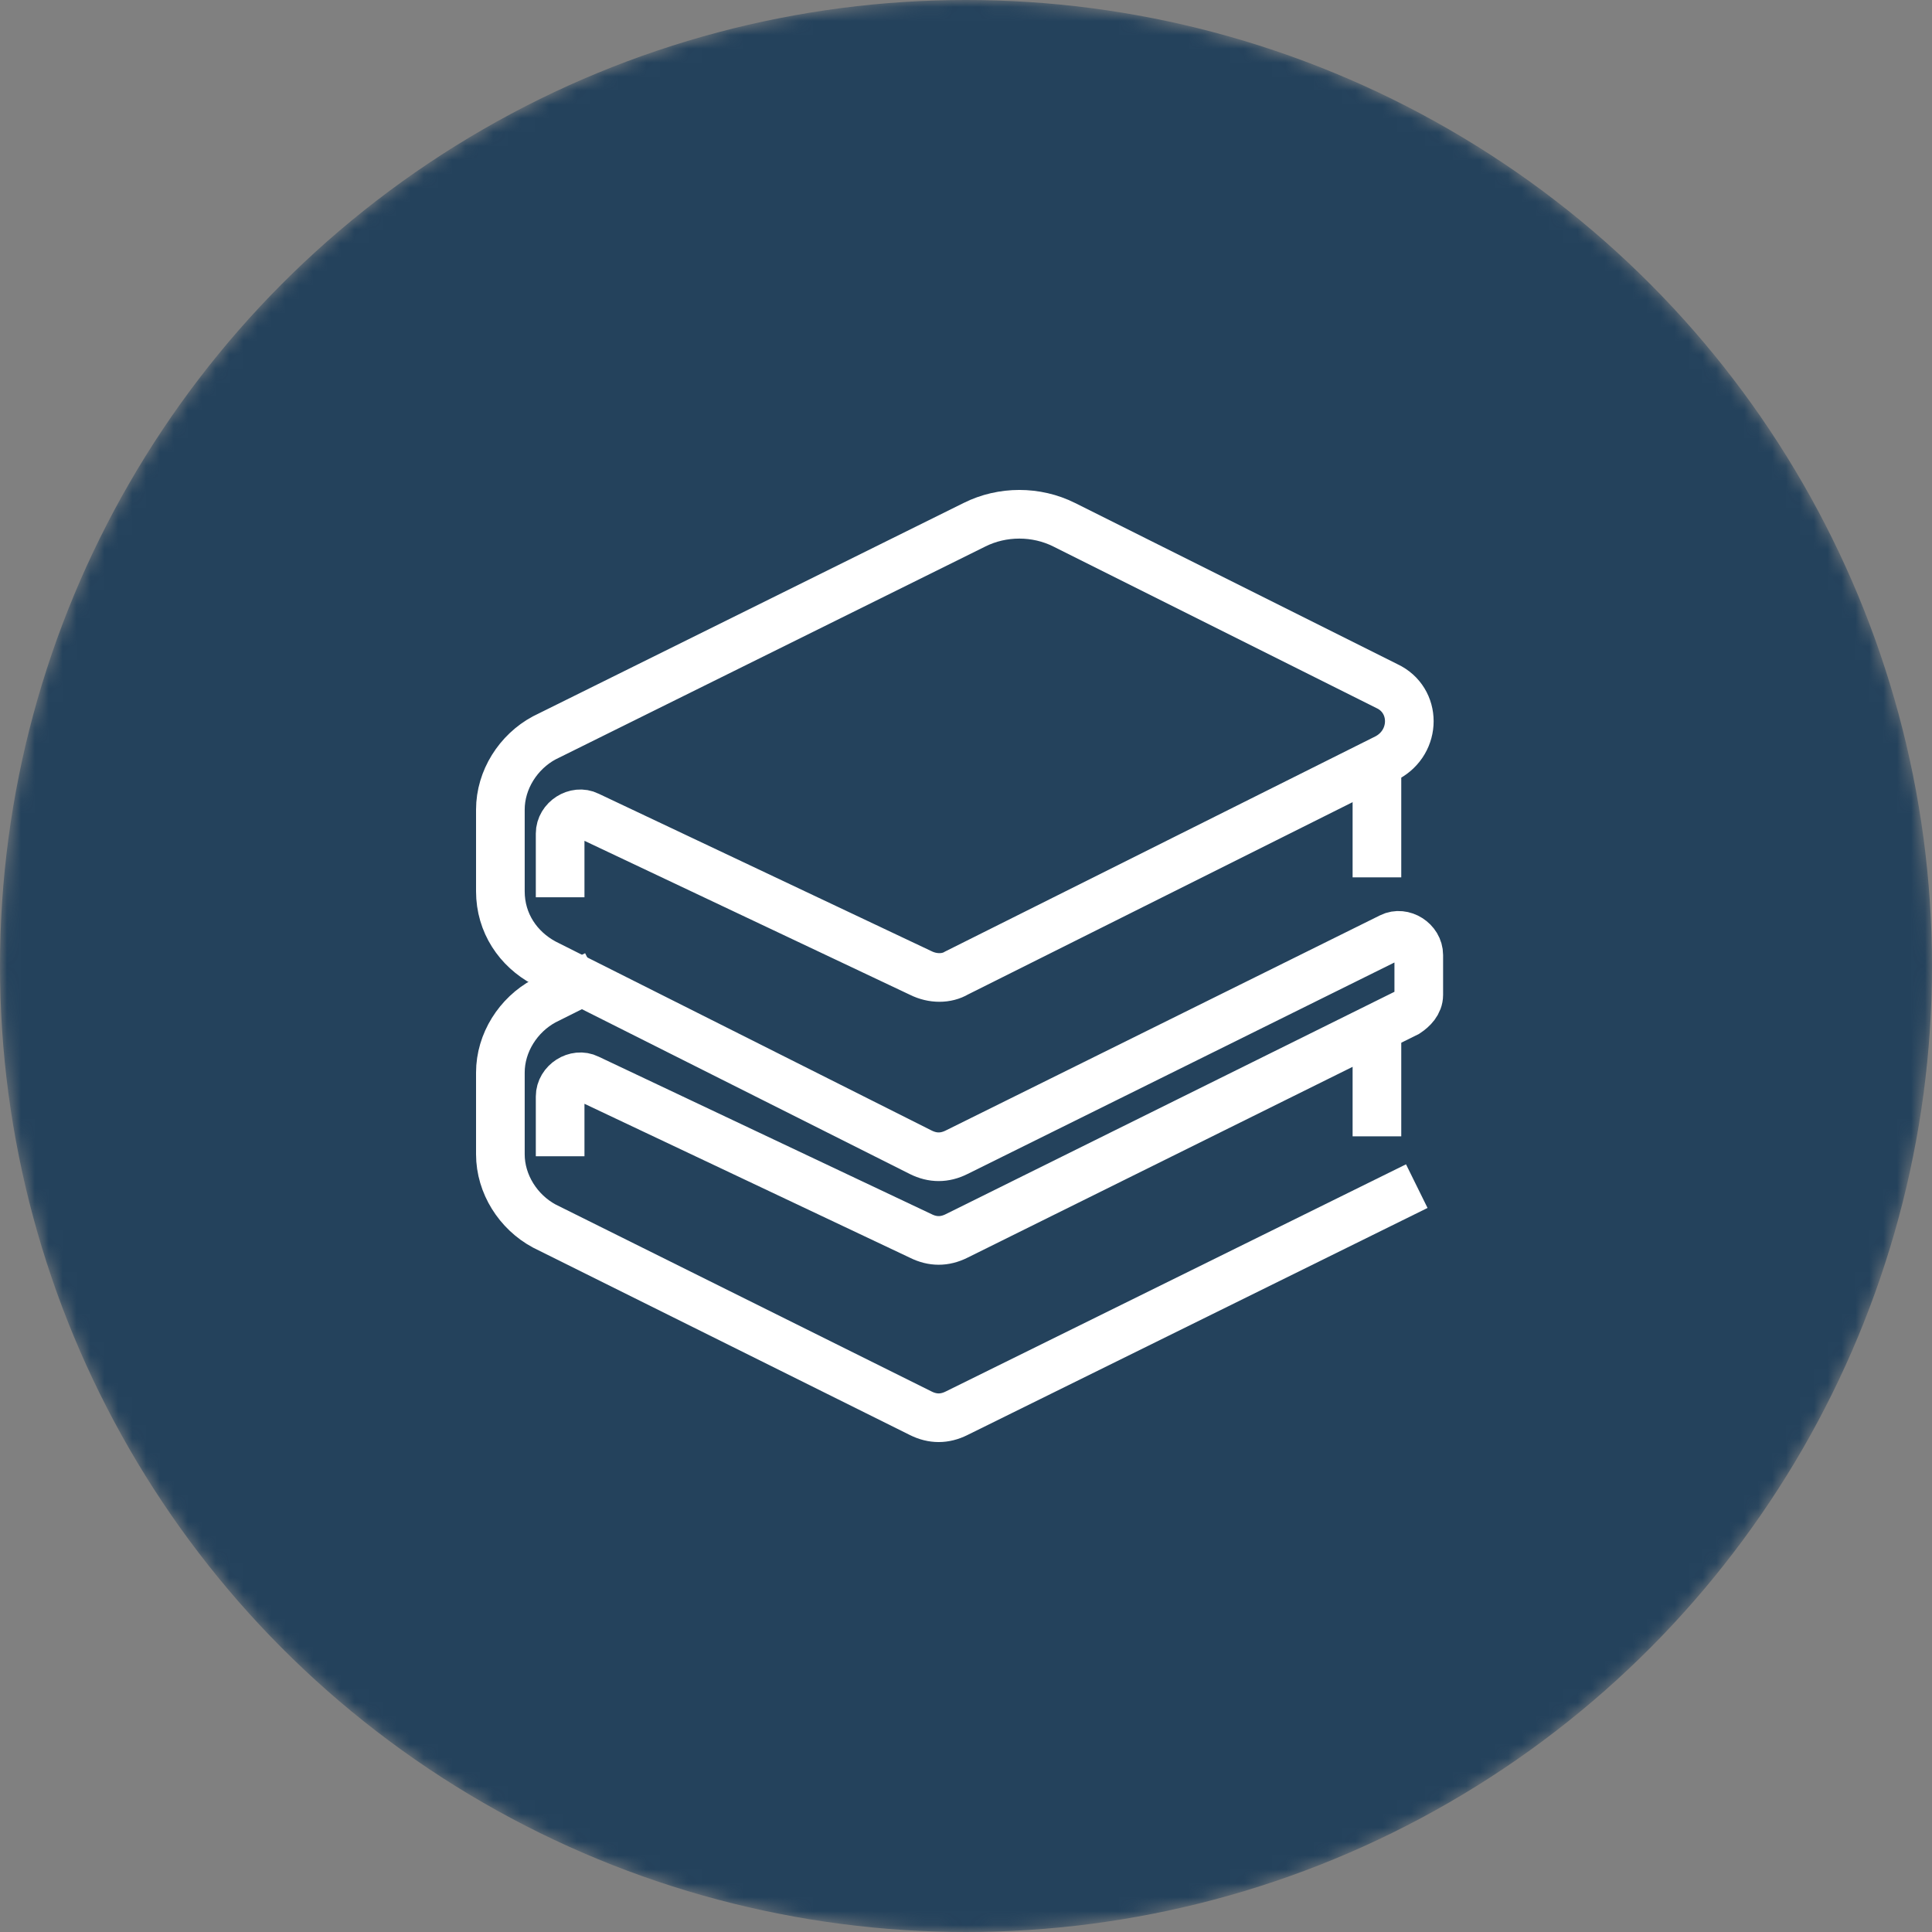
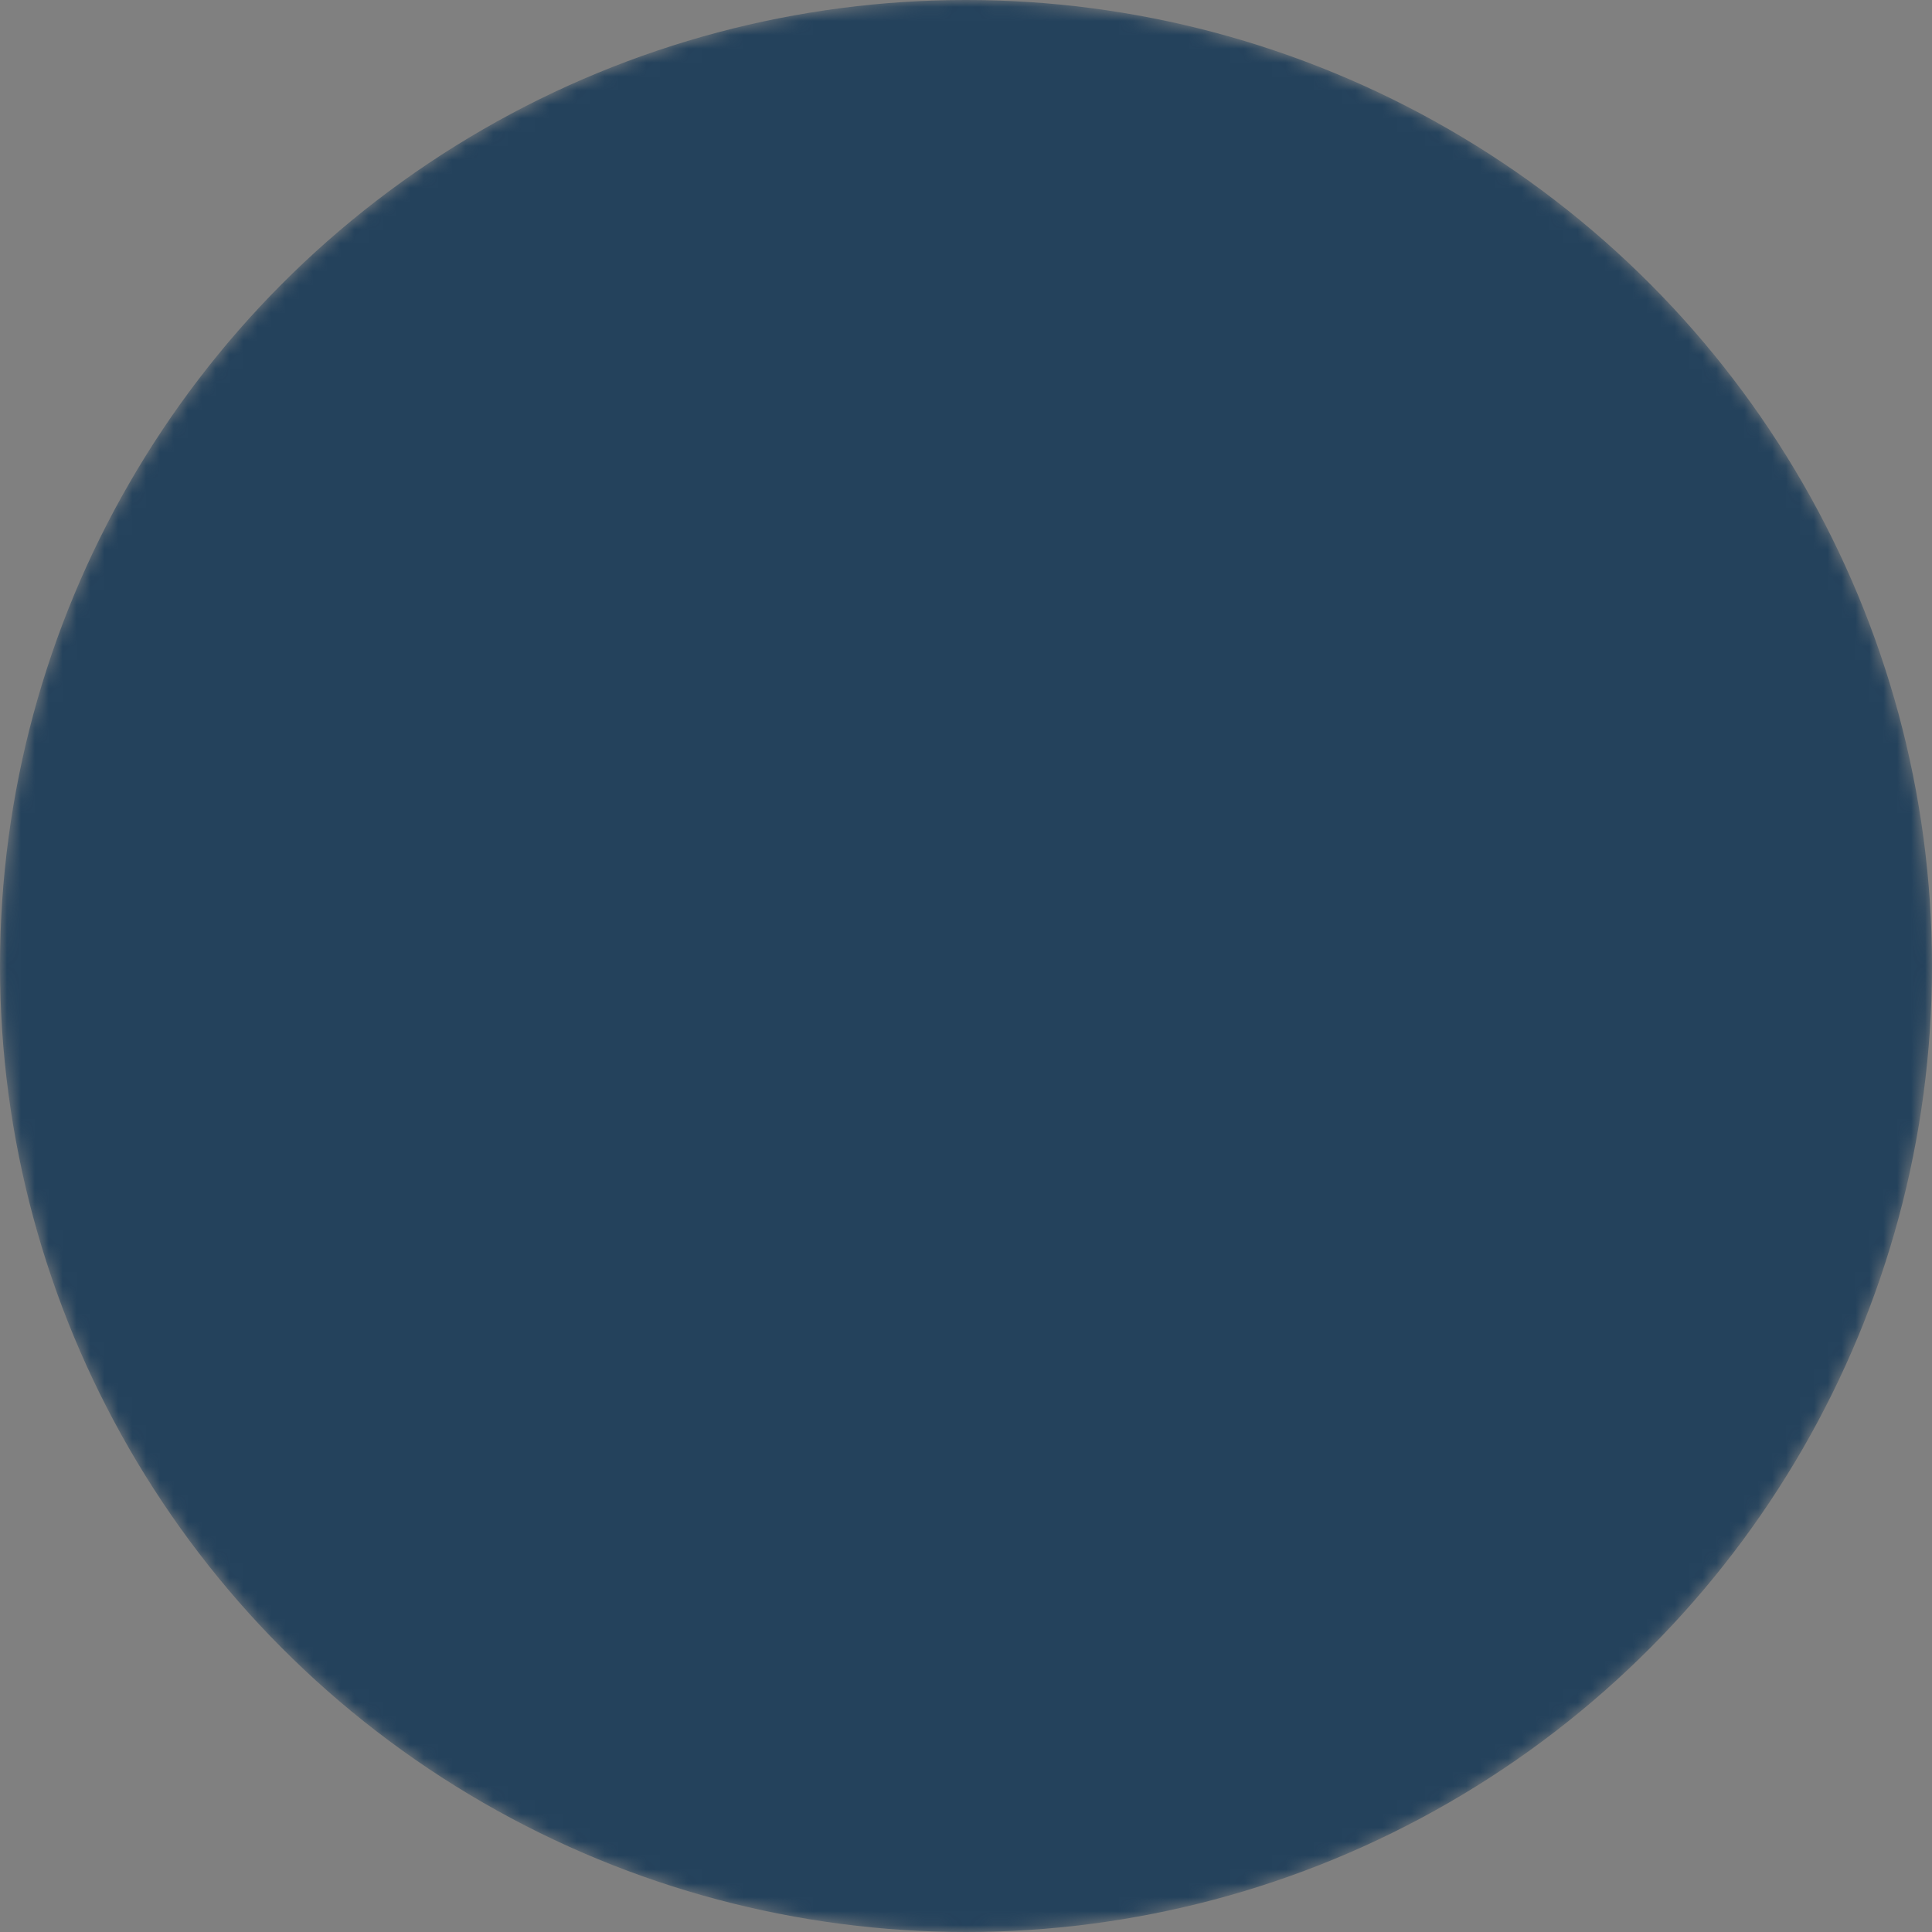
<svg xmlns="http://www.w3.org/2000/svg" width="139" height="139" viewBox="0 0 139 139" fill="none">
  <rect x="0" y="0" width="139" height="139" fill="#808080" stroke="none" />
  <mask id="mask0" mask-type="alpha" maskUnits="userSpaceOnUse" x="0" y="0" width="139" height="139">
    <circle cx="69.5" cy="69.5" r="69.5" fill="#C4C4C4" />
  </mask>
  <g mask="url(#mask0)">
    <circle cx="69.5" cy="69.5" r="69.5" fill="#24425C" />
-     <path d="M101.932 85.338L68.823 101.678C67.963 102.108 67.103 102.108 66.243 101.678L39.153 88.205C37.29 87.201 36 85.195 36 83.045V77.168C36 75.018 37.29 73.012 39.153 72.008L42.88 70.145" stroke="white" stroke-width="3.5" stroke-miterlimit="10" />
-     <path d="M99.065 73.155V81.755" stroke="white" stroke-width="3.5" stroke-miterlimit="10" />
-     <path d="M40.3 83.188V78.888C40.3 77.885 41.447 77.168 42.306 77.598L66.243 88.921C67.103 89.351 67.963 89.351 68.823 88.921L101.215 72.868C101.645 72.582 102.075 72.152 102.075 71.578V68.712C102.075 67.708 100.928 66.992 100.068 67.422L68.823 82.901C67.963 83.331 67.103 83.331 66.243 82.901L39.153 69.285C37.29 68.282 36 66.418 36 64.125V58.249C36 56.099 37.29 54.092 39.153 53.089L70.112 37.752C72.119 36.749 74.556 36.749 76.562 37.752L99.782 49.362C101.932 50.365 101.932 53.375 99.782 54.522L68.823 70.002C68.106 70.432 67.103 70.432 66.243 70.002L42.306 58.679C41.447 58.249 40.3 58.965 40.3 59.969V64.555" stroke="white" stroke-width="3.5" stroke-miterlimit="10" />
-     <path d="M99.065 54.522V63.122" stroke="white" stroke-width="3.5" stroke-miterlimit="10" />
  </g>
</svg>